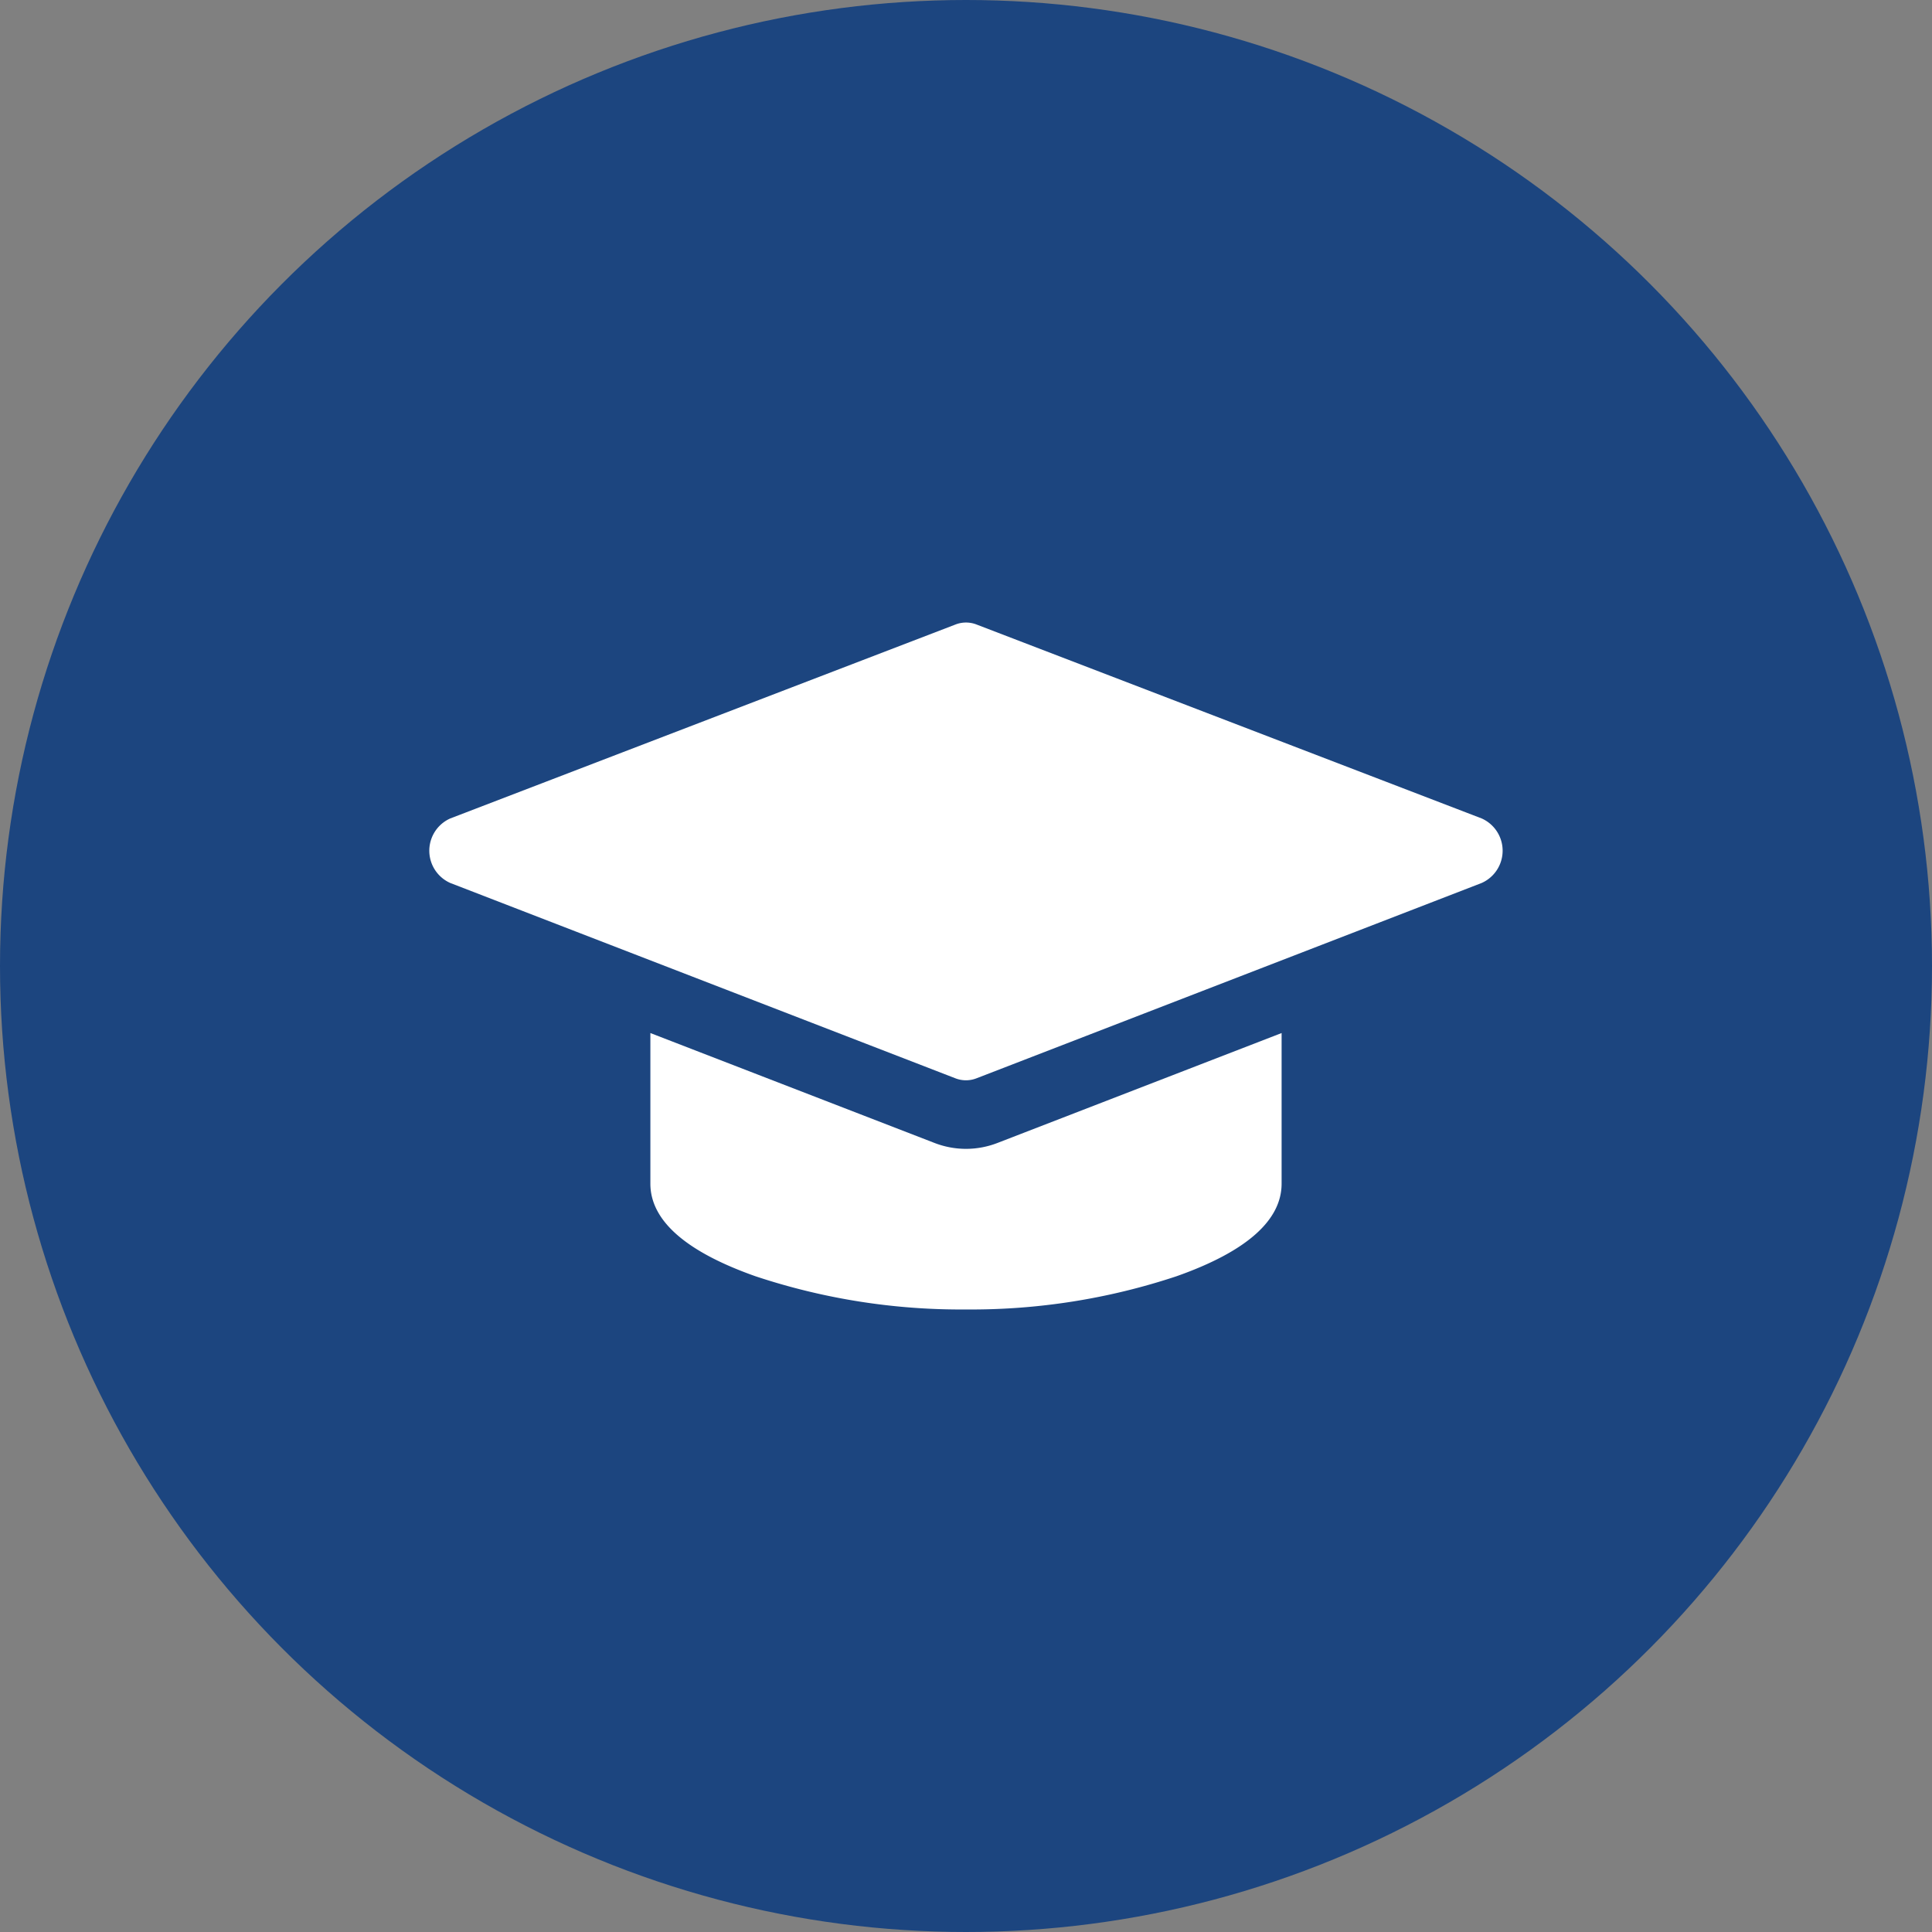
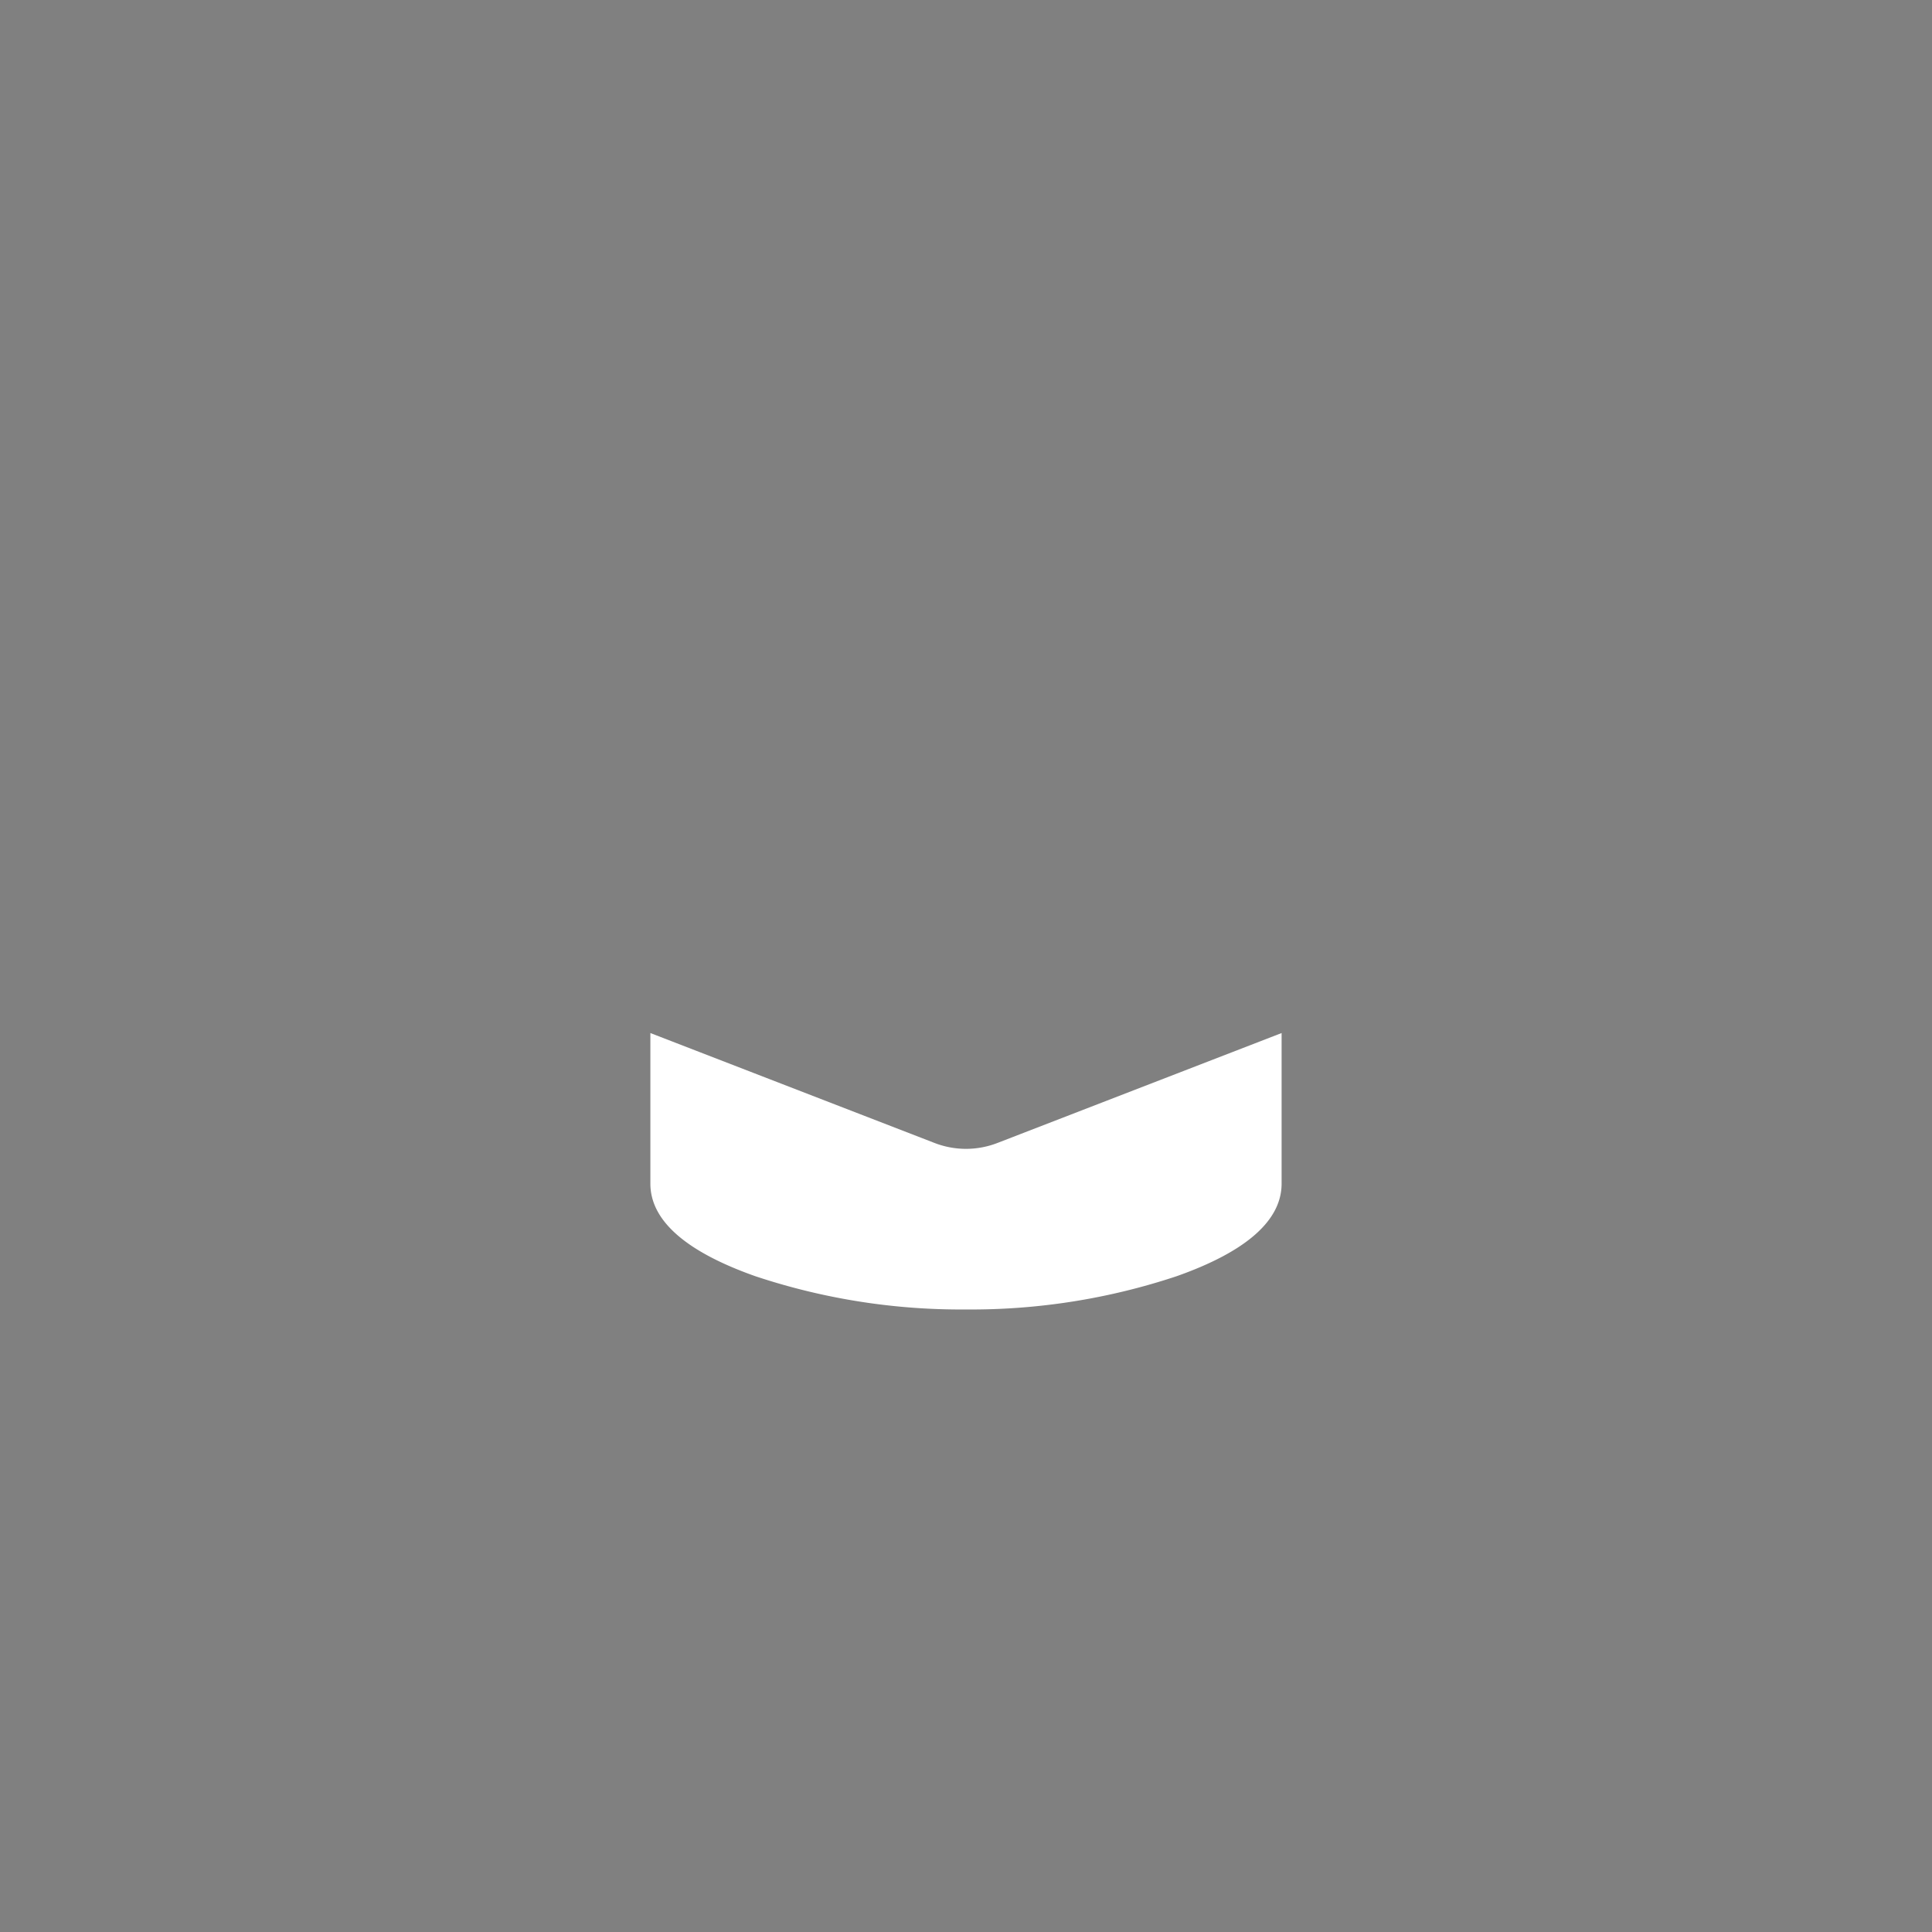
<svg xmlns="http://www.w3.org/2000/svg" width="90" height="90" viewBox="0 0 90 90">
  <rect x="0" y="0" width="90" height="90" fill="#808080" stroke="none" />
-   <circle id="bg" cx="45" cy="45" r="45" fill="#1c457f" />
  <g id="mortarboard_" data-name="mortarboard " transform="translate(20 20)">
-     <rect id="mortarboard_2" data-name="mortarboard " width="50" height="50" fill="none" />
    <g id="Group_478" data-name="Group 478">
-       <path id="Vector" d="M49.023,9.127a1.645,1.645,0,0,1,0,3.005l-23.535,9.1a1.352,1.352,0,0,1-.981,0L.974,12.132a1.645,1.645,0,0,1,0-3.005L24.513.091a1.352,1.352,0,0,1,.975,0L49.023,9.127Z" transform="translate(0 9)" fill="#fff" />
      <path id="Vector-2" data-name="Vector" d="M14.7,5.395a4.066,4.066,0,0,0,1.472-.276L29.405,0V7.015c0,1.716-1.645,3.167-4.89,4.313A30.3,30.3,0,0,1,14.7,12.877,30.3,30.3,0,0,1,4.89,11.328C1.645,10.182,0,8.731,0,7.015V0L13.231,5.118A4.065,4.065,0,0,0,14.7,5.395Z" transform="translate(10.297 28.123)" fill="#fff" />
    </g>
  </g>
</svg>